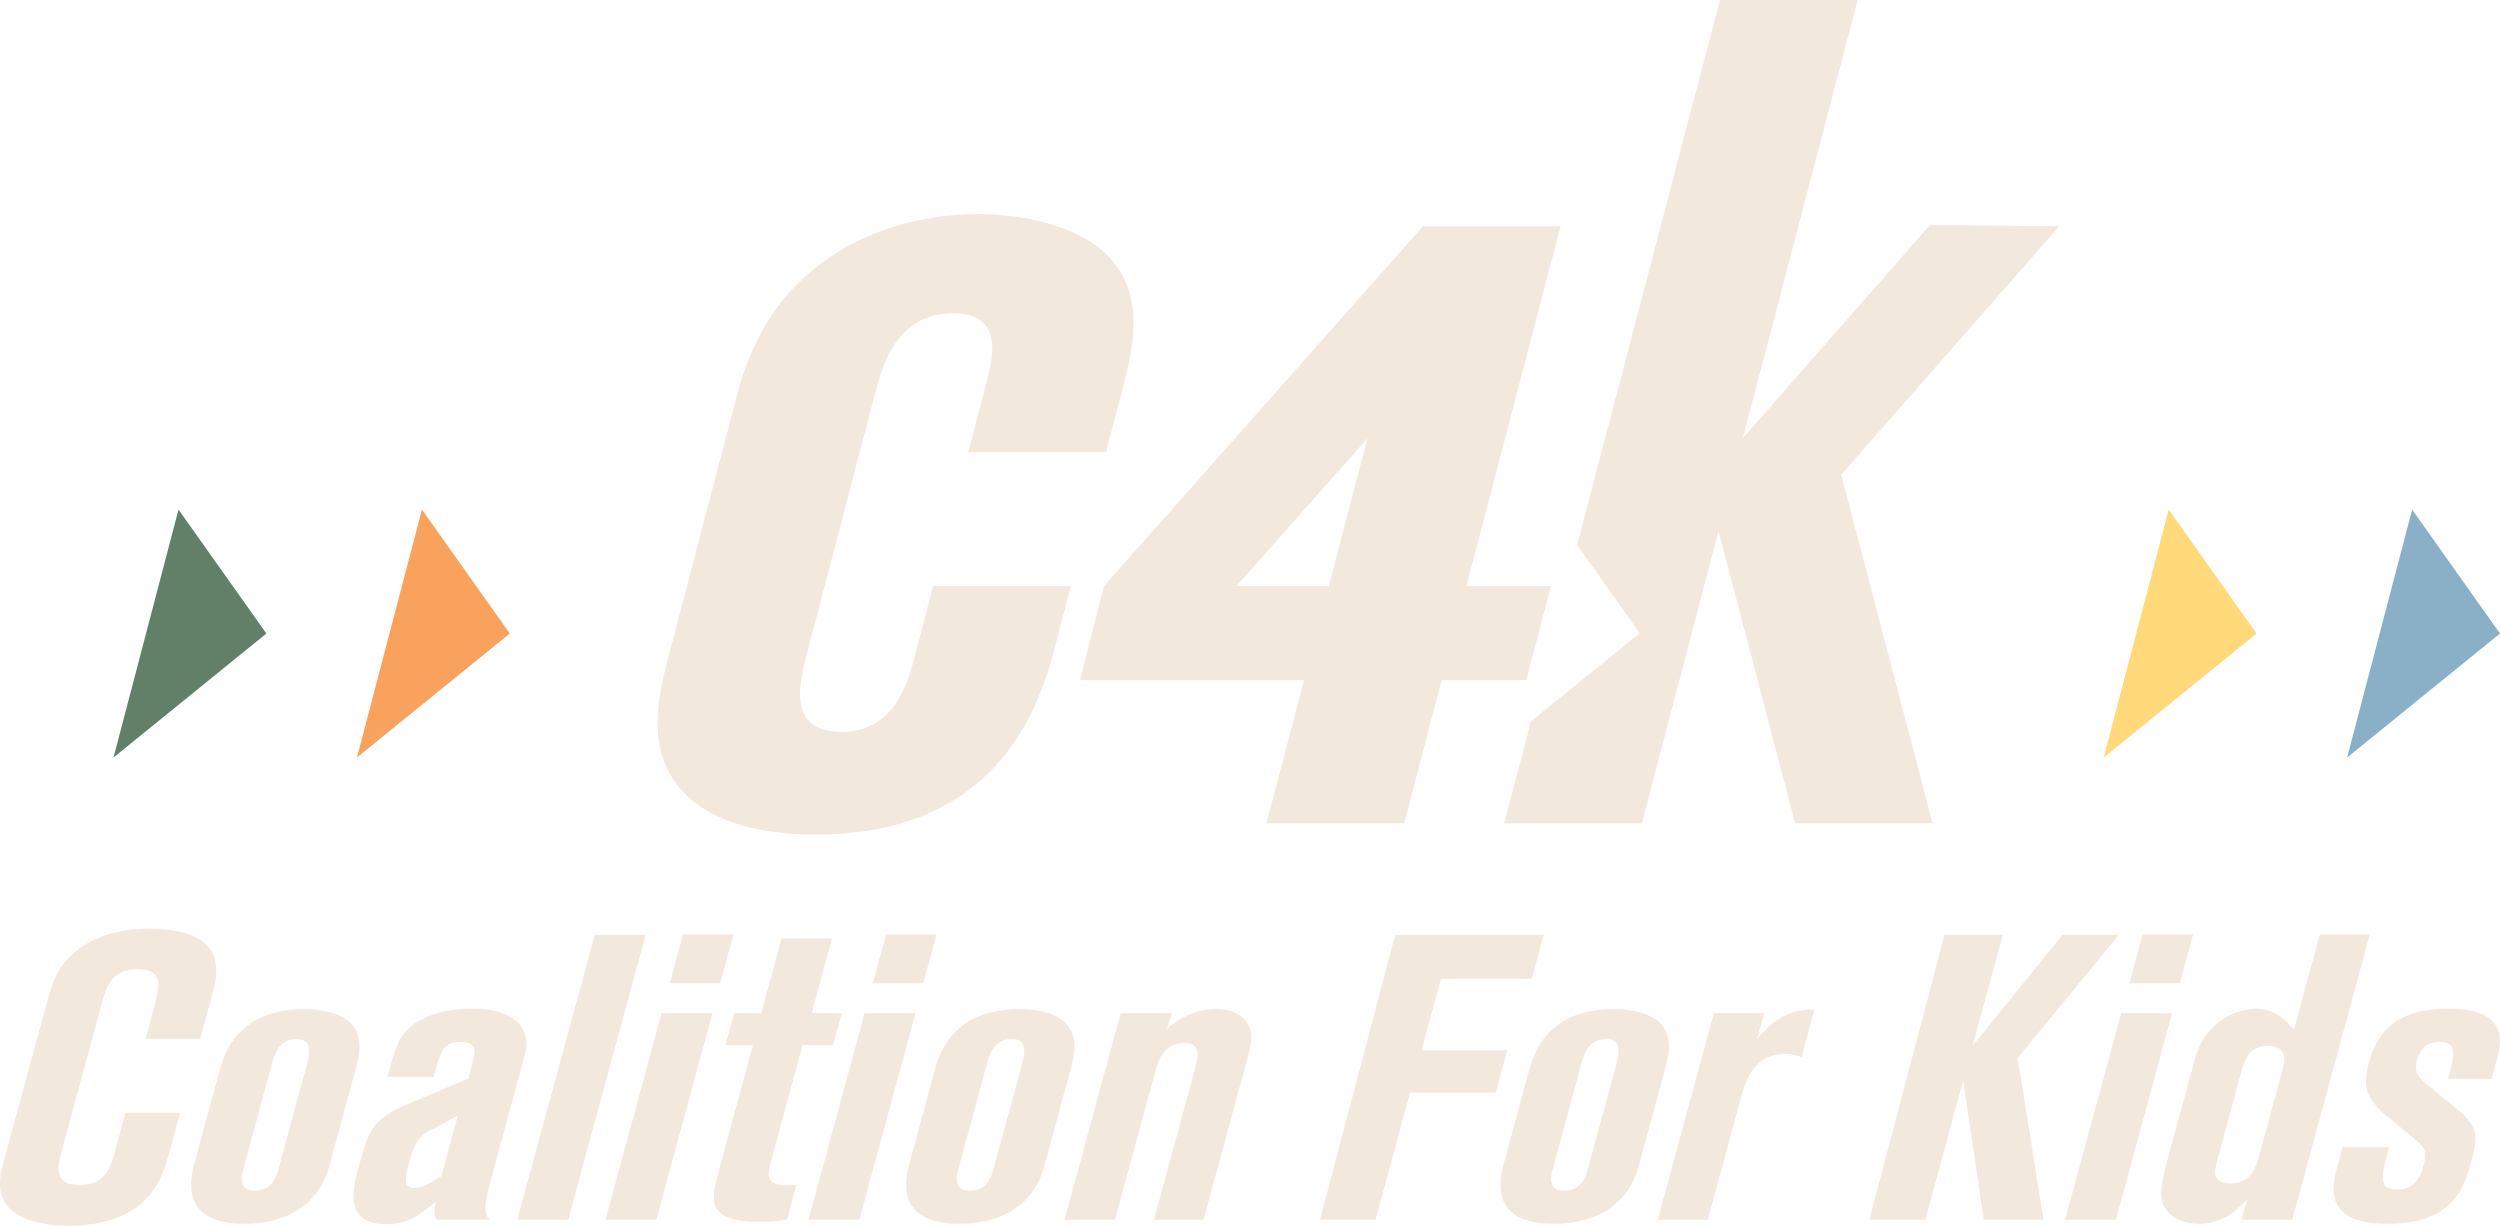
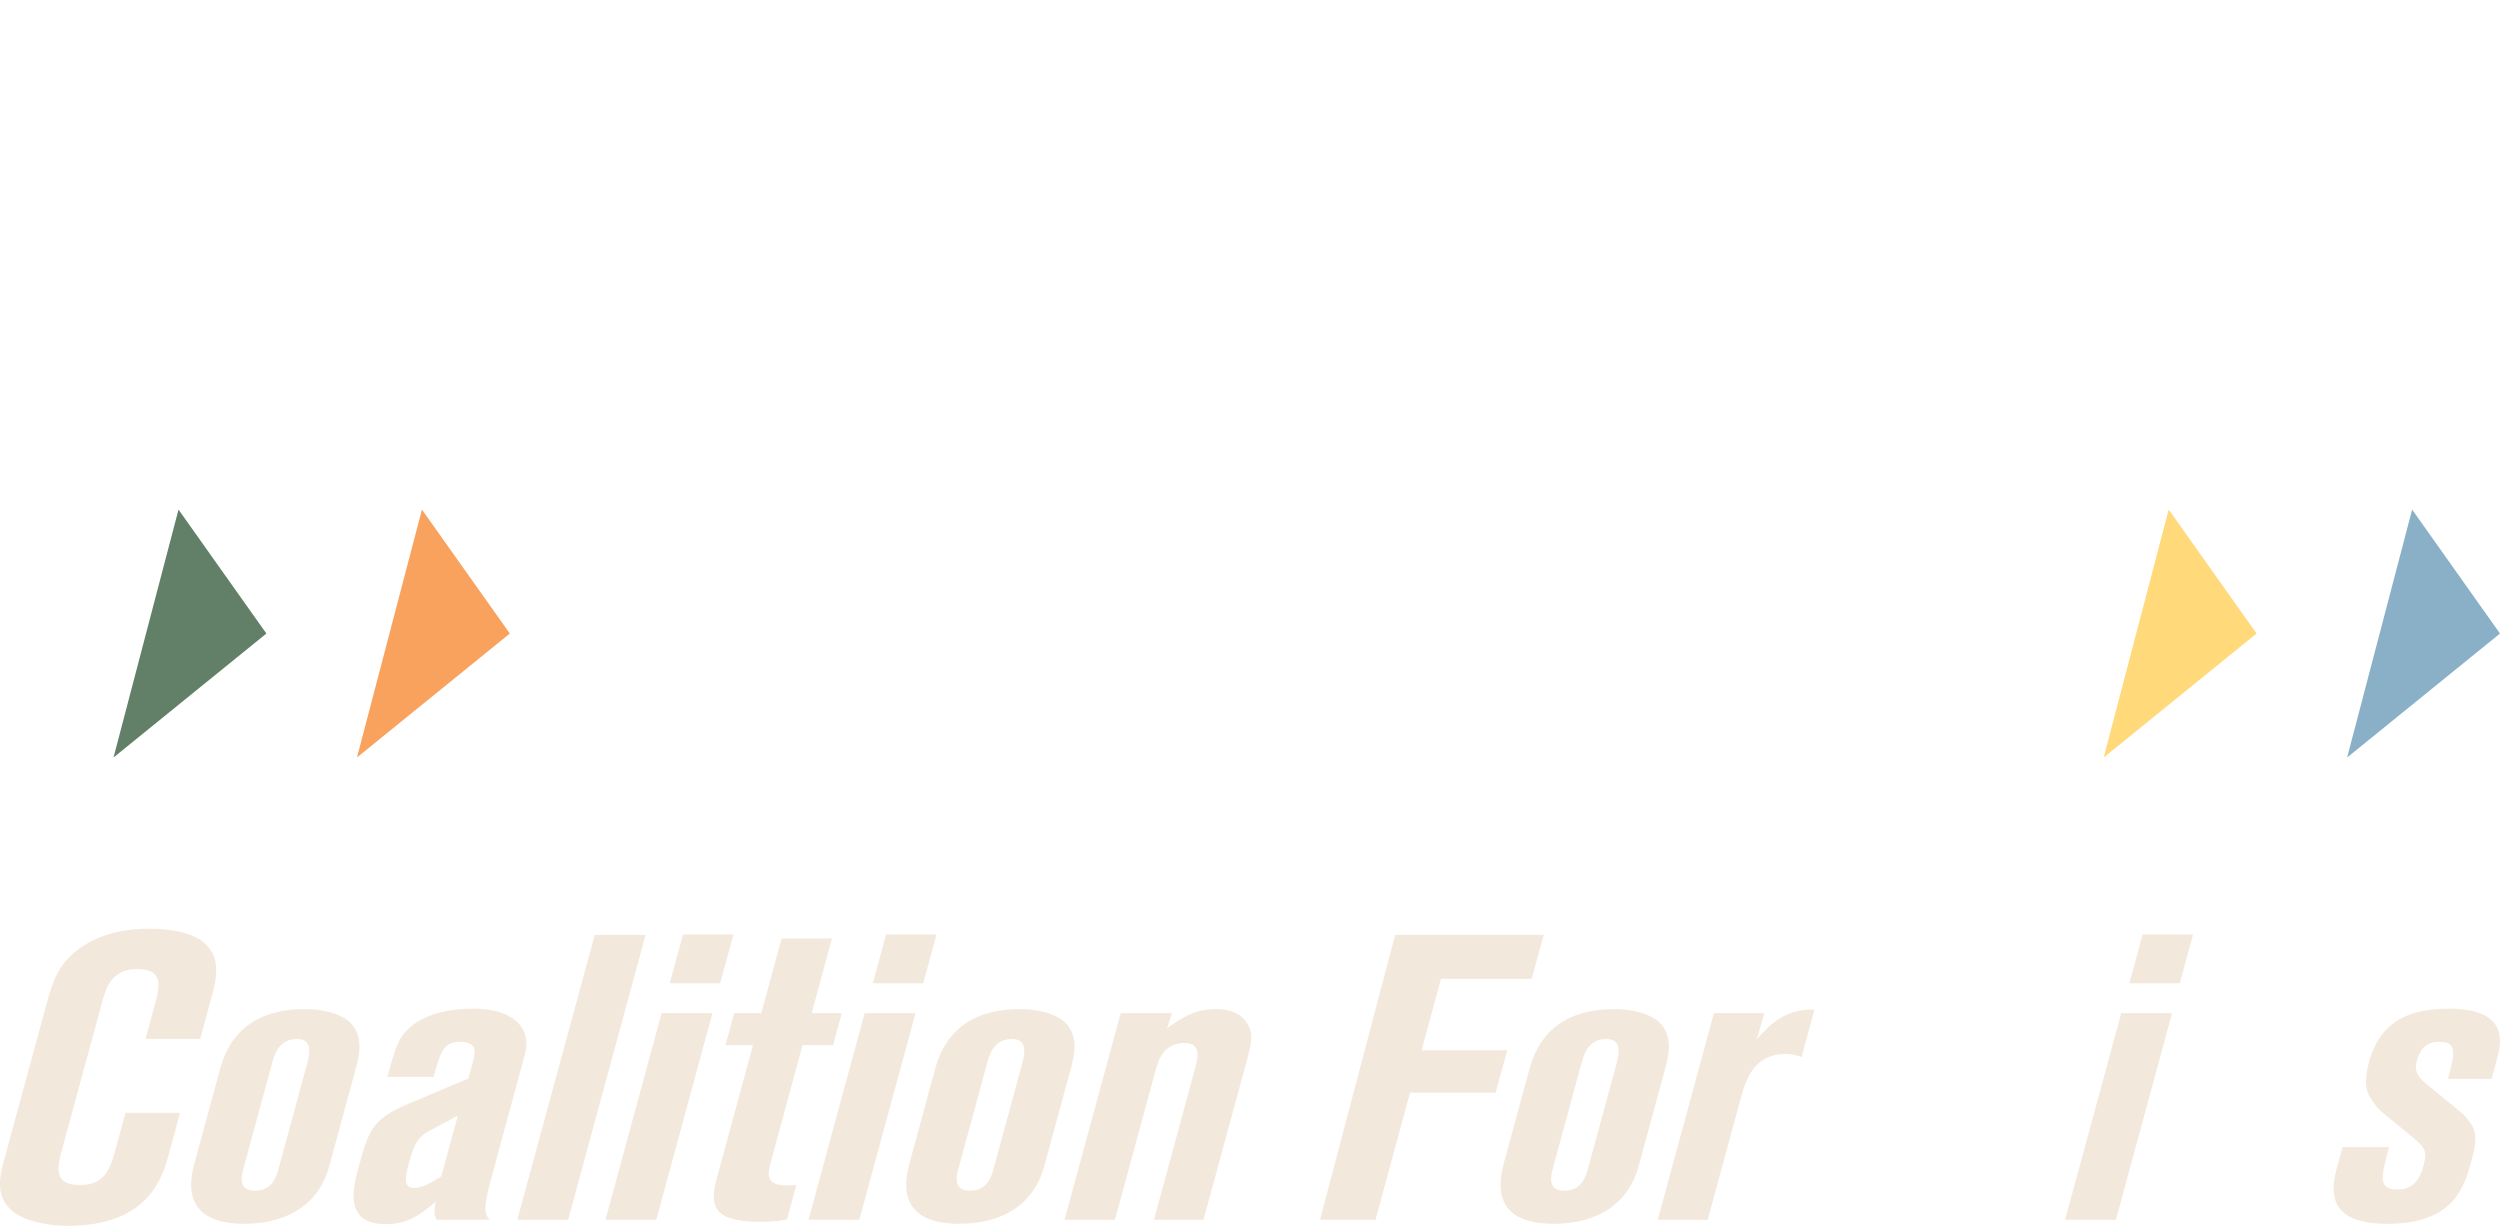
<svg xmlns="http://www.w3.org/2000/svg" width="155" height="76" viewBox="0 0 155 76" fill="none">
  <g clip-path="url(#clip0_1988_3671)">
-     <path d="M60.032 28.026L61.207 23.545C61.53 22.315 62.286 19.421 59.103 19.421C55.559 19.421 54.705 22.677 54.232 24.484L50.025 40.537C49.568 42.271 48.755 45.382 52.154 45.382C55.554 45.382 56.337 42.127 56.735 40.607L57.853 36.341H66.393L65.292 40.537C63.32 48.057 58.302 51.744 50.562 51.744C48.682 51.744 44.76 51.525 42.472 49.214C40.239 46.969 40.582 44.008 41.379 40.972L45.679 24.556C46.341 22.024 47.549 19.351 49.653 17.398C52.747 14.432 56.884 13.276 60.645 13.276C63.828 13.276 67.002 14.142 68.716 15.879C70.468 17.759 70.657 20.073 69.727 23.617L68.573 28.026H60.035H60.032Z" fill="#F3E8DC" />
-     <path d="M127.677 14.026L119.652 13.954L108.054 27.171L115.173 0H106.638L97.784 33.785L101.662 39.256L94.915 44.728L93.259 51.051H101.794L106.548 32.915L111.302 51.051H119.819L114.153 29.432L127.678 14.028L127.677 14.026Z" fill="#F3E8DC" />
-     <path d="M96.764 14.026H88.227L68.449 36.338L66.966 42.17H80.849L78.522 51.046H87.058L89.384 42.17H94.627L96.157 36.338H90.913L96.76 14.024L96.764 14.026ZM76.656 36.339L84.782 27.173L82.38 36.339H76.658H76.656Z" fill="#F3E8DC" />
    <path d="M9.023 64.416L9.635 62.163C9.994 60.839 9.963 60.088 8.465 60.088C6.966 60.088 6.583 61.214 6.364 62.015L3.792 71.471C3.507 72.522 3.432 73.473 4.956 73.473C6.558 73.473 6.857 72.372 7.151 71.297L7.776 68.995H11.165L10.485 71.496C10.098 72.922 9.259 76 4.217 76C3.244 76 1.741 75.825 0.848 75.148C-0.373 74.224 0.003 72.848 0.267 71.873L2.88 62.264C3.267 60.839 3.611 59.861 4.69 58.985C6.403 57.61 8.513 57.584 9.222 57.584C14.266 57.584 13.491 60.437 13.152 61.688L12.411 64.414H9.021L9.023 64.416Z" fill="#F3E8DC" />
    <path d="M13.646 66.269C14.067 64.718 15.205 62.565 18.91 62.565C19.854 62.565 20.904 62.765 21.556 63.264C22.482 64.015 22.368 65.118 22.088 66.142L20.416 72.297C19.789 74.597 17.919 75.874 15.133 75.874C11.035 75.874 11.83 72.948 12.089 71.997L13.646 66.268V66.269ZM15.079 72.498C14.991 72.824 14.719 73.824 15.796 73.824C16.873 73.824 17.137 72.948 17.268 72.473L19.037 65.969C19.233 65.243 19.352 64.418 18.407 64.418C17.276 64.418 17.012 65.395 16.848 65.993L15.081 72.498H15.079Z" fill="#F3E8DC" />
    <path d="M24.02 66.768C24.544 64.842 24.714 64.215 25.641 63.516C26.468 62.889 27.772 62.538 29.323 62.538C29.98 62.538 30.88 62.613 31.584 63.015C32.792 63.69 32.704 64.79 32.547 65.365L30.61 72.496C30.106 74.347 29.882 75.173 30.364 75.623H27.079C26.91 75.372 26.894 75.047 27.018 74.498C26.163 75.224 25.349 75.899 23.929 75.899C21.275 75.899 21.902 73.597 22.233 72.372C22.854 70.096 23.044 69.393 25.359 68.419L29.039 66.87C29.358 65.693 29.393 65.568 29.401 65.444C29.45 65.17 29.5 64.594 28.556 64.594C27.479 64.594 27.315 65.194 26.886 66.77H24.022L24.02 66.768ZM28.387 69.17L26.605 70.121C25.866 70.52 25.664 70.971 25.318 72.246C25.045 73.248 25.12 73.648 25.672 73.648C25.987 73.648 26.436 73.548 27.366 72.923L28.386 69.171L28.387 69.17Z" fill="#F3E8DC" />
    <path d="M36.875 57.962H40.028L35.225 75.625H32.072L36.875 57.962Z" fill="#F3E8DC" />
    <path d="M41.02 62.814H44.173L40.69 75.623H37.539L41.02 62.814ZM42.347 57.936H45.474L44.651 60.962H41.524L42.347 57.936Z" fill="#F3E8DC" />
    <path d="M48.456 58.188H51.583L50.325 62.816H52.19L51.653 64.793H49.761L47.775 72.098C47.55 72.923 47.552 73.498 48.813 73.498C49.024 73.498 49.163 73.473 49.373 73.473L48.794 75.6C48.57 75.649 48.149 75.75 47.098 75.75C44.156 75.75 43.994 74.7 44.436 73.073L46.687 64.793H44.98L45.517 62.816H47.199L48.458 58.188H48.456Z" fill="#F3E8DC" />
    <path d="M53.609 62.814H56.762L53.279 75.623H50.128L53.609 62.814ZM54.936 57.936H58.062L57.24 60.962H54.113L54.936 57.936Z" fill="#F3E8DC" />
    <path d="M57.978 66.269C58.401 64.718 59.537 62.565 63.243 62.565C64.188 62.565 65.236 62.765 65.89 63.264C66.815 64.015 66.699 65.118 66.42 66.142L64.748 72.297C64.123 74.597 62.251 75.874 59.467 75.874C55.367 75.874 56.163 72.948 56.423 71.997L57.98 66.268L57.978 66.269ZM59.411 72.498C59.323 72.824 59.05 73.824 60.127 73.824C61.205 73.824 61.469 72.948 61.599 72.473L63.368 65.969C63.566 65.243 63.684 64.418 62.739 64.418C61.608 64.418 61.343 65.395 61.18 65.993L59.413 72.498H59.411Z" fill="#F3E8DC" />
    <path d="M69.482 62.816H72.663L72.351 63.767C73.138 63.191 73.991 62.565 75.385 62.565C76.357 62.565 76.999 62.915 77.307 63.416C77.756 64.091 77.55 64.842 77.34 65.617L74.619 75.625H71.545L74.102 66.219C74.293 65.517 74.472 64.667 73.421 64.667C72.108 64.667 71.794 65.817 71.638 66.395L69.128 75.626H66.001L69.484 62.817L69.482 62.816Z" fill="#F3E8DC" />
    <path d="M86.5 57.962H95.708L94.967 60.688H89.343L88.138 65.117H93.447L92.733 67.744H87.424L85.281 75.625H81.841L86.5 57.962Z" fill="#F3E8DC" />
    <path d="M94.829 66.269C95.25 64.718 96.388 62.565 100.092 62.565C101.037 62.565 102.086 62.765 102.739 63.264C103.664 64.015 103.55 65.118 103.271 66.142L101.598 72.297C100.972 74.597 99.1 75.874 96.316 75.874C92.218 75.874 93.013 72.948 93.272 71.997L94.829 66.268V66.269ZM96.262 72.498C96.174 72.824 95.901 73.824 96.978 73.824C98.055 73.824 98.32 72.948 98.45 72.473L100.219 65.969C100.415 65.243 100.534 64.418 99.589 64.418C98.459 64.418 98.194 65.395 98.031 65.993L96.263 72.498H96.262Z" fill="#F3E8DC" />
    <path d="M106.261 62.816H109.388L108.92 64.442C109.692 63.541 110.671 62.54 112.499 62.59L111.694 65.541C111.479 65.468 111.198 65.343 110.699 65.343C108.675 65.343 108.2 67.093 107.927 68.094L105.879 75.625H102.78L106.263 62.816H106.261Z" fill="#F3E8DC" />
-     <path d="M120.562 57.962H124.172L122.3 64.842L127.877 57.962H131.371L125.093 65.592L126.7 75.625H122.995L121.716 66.993L119.368 75.625H115.901L120.562 57.962Z" fill="#F3E8DC" />
    <path d="M131.517 62.814H134.67L131.187 75.623H128.036L131.517 62.814ZM132.844 57.936H135.971L135.148 60.962H132.021L132.844 57.936Z" fill="#F3E8DC" />
-     <path d="M143.827 57.936H146.928L142.118 75.625H138.967L139.333 74.374C138.649 75.049 137.822 75.876 136.323 75.876C135.062 75.876 134.267 75.224 134.063 74.524C133.892 73.899 134.07 73.049 134.412 71.798L136.004 65.945C136.248 65.044 136.488 64.543 136.888 64.042C137.771 62.917 139.109 62.54 139.845 62.54C141.081 62.54 141.717 63.292 142.223 63.842L143.829 57.938L143.827 57.936ZM137.476 71.922C137.306 72.546 137.082 73.372 138.292 73.372C139.604 73.372 139.917 72.22 140.025 71.821L141.521 66.317C141.629 65.917 141.923 64.842 140.609 64.842C139.4 64.842 139.129 65.842 138.959 66.468L137.474 71.922H137.476Z" fill="#F3E8DC" />
    <path d="M145.237 71.121H148.125C147.623 72.972 147.412 73.747 148.648 73.747C149.33 73.747 149.937 73.449 150.237 72.346C150.441 71.595 150.483 71.246 149.774 70.669L147.647 68.918C147.499 68.793 147.14 68.367 146.998 68.118C146.758 67.742 146.508 67.217 146.882 65.842C147.616 63.14 149.619 62.538 151.827 62.538C154.558 62.538 155.357 63.664 154.86 65.491L154.48 66.892H151.773C152.168 65.442 152.399 64.592 151.268 64.592C150.821 64.592 150.146 64.666 149.852 65.742C149.757 66.093 149.654 66.566 150.364 67.144L152.705 69.07C152.853 69.197 153.282 69.746 153.339 69.922C153.571 70.422 153.467 71.098 153.243 71.923C152.801 73.548 152.168 75.876 148.018 75.876C144.652 75.876 144.386 74.25 144.87 72.473L145.237 71.122V71.121Z" fill="#F3E8DC" />
    <path d="M11.068 31.594L7.039 46.964L16.516 39.279L11.068 31.594Z" fill="#618067" />
    <path d="M26.161 31.594L22.132 46.964L31.609 39.279L26.161 31.594Z" fill="#F9A25E" />
    <path d="M134.46 31.594L130.431 46.964L139.907 39.279L134.46 31.594Z" fill="#FFD97A" />
    <path d="M149.553 31.594L145.523 46.964L155 39.279L149.553 31.594Z" fill="#89B0C7" />
  </g>
  <defs>
    <clipPath id="clip0_1988_3671">
      <rect width="155" height="76" fill="white" />
    </clipPath>
  </defs>
</svg>